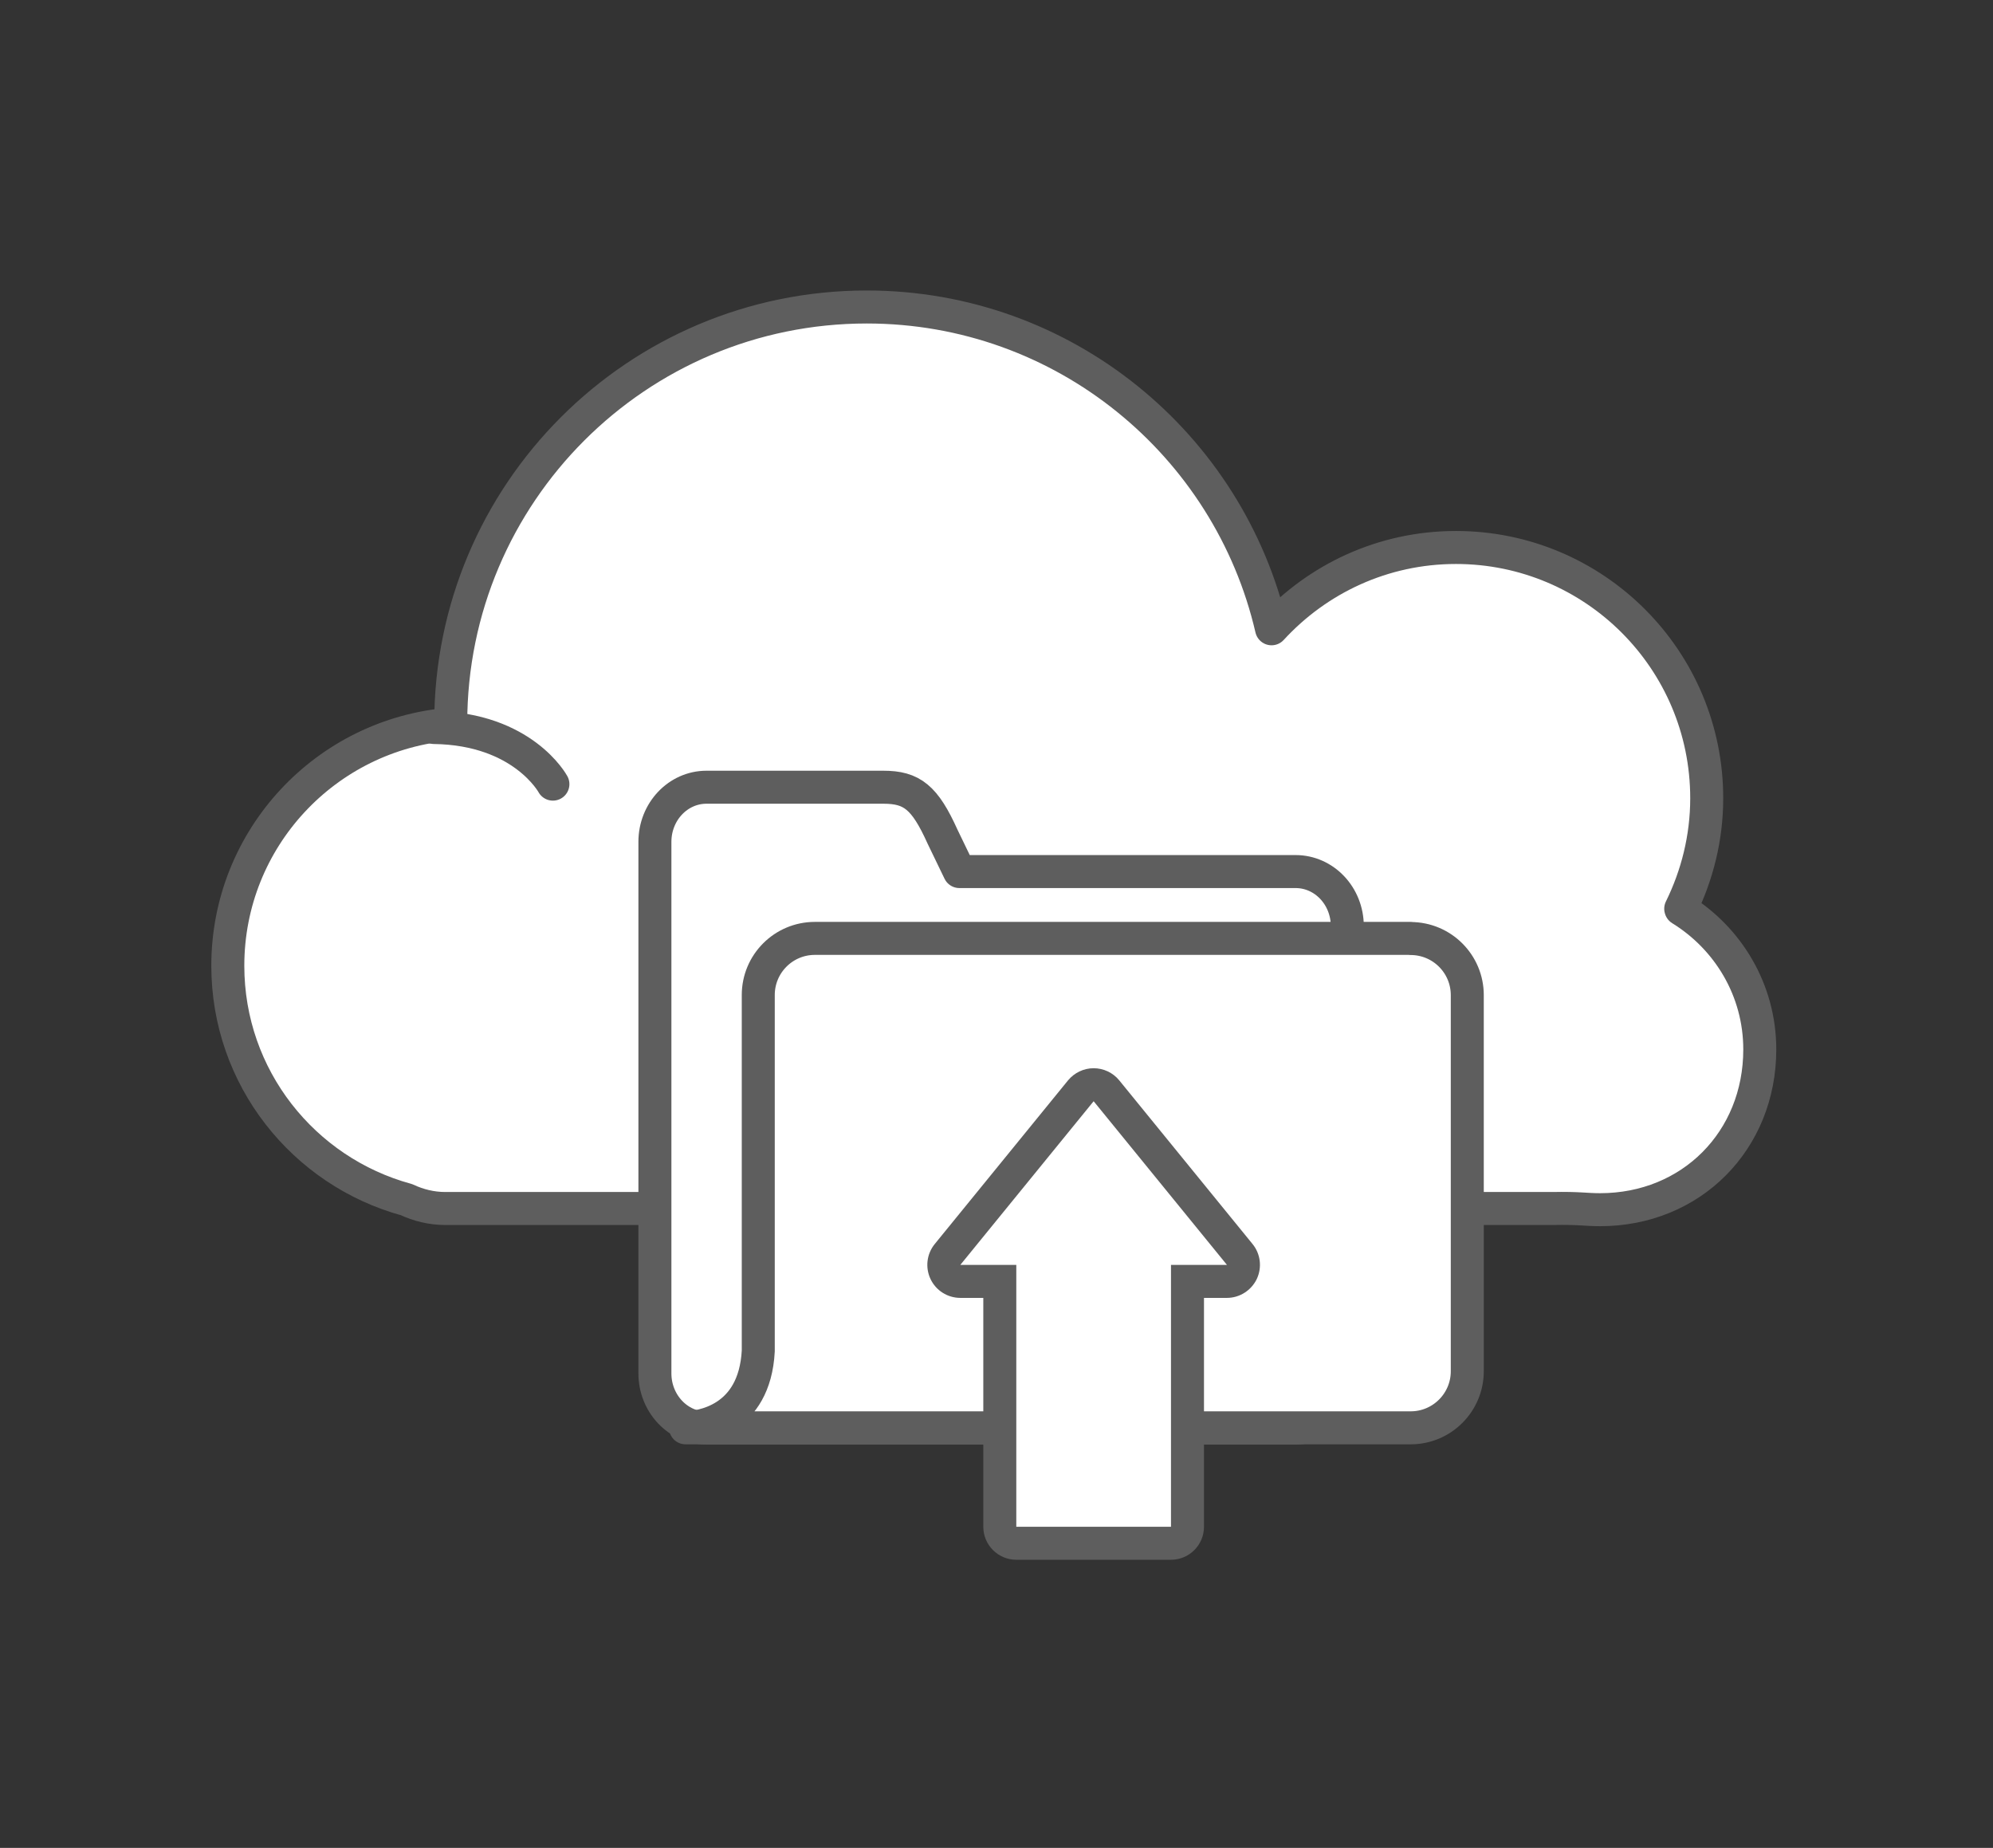
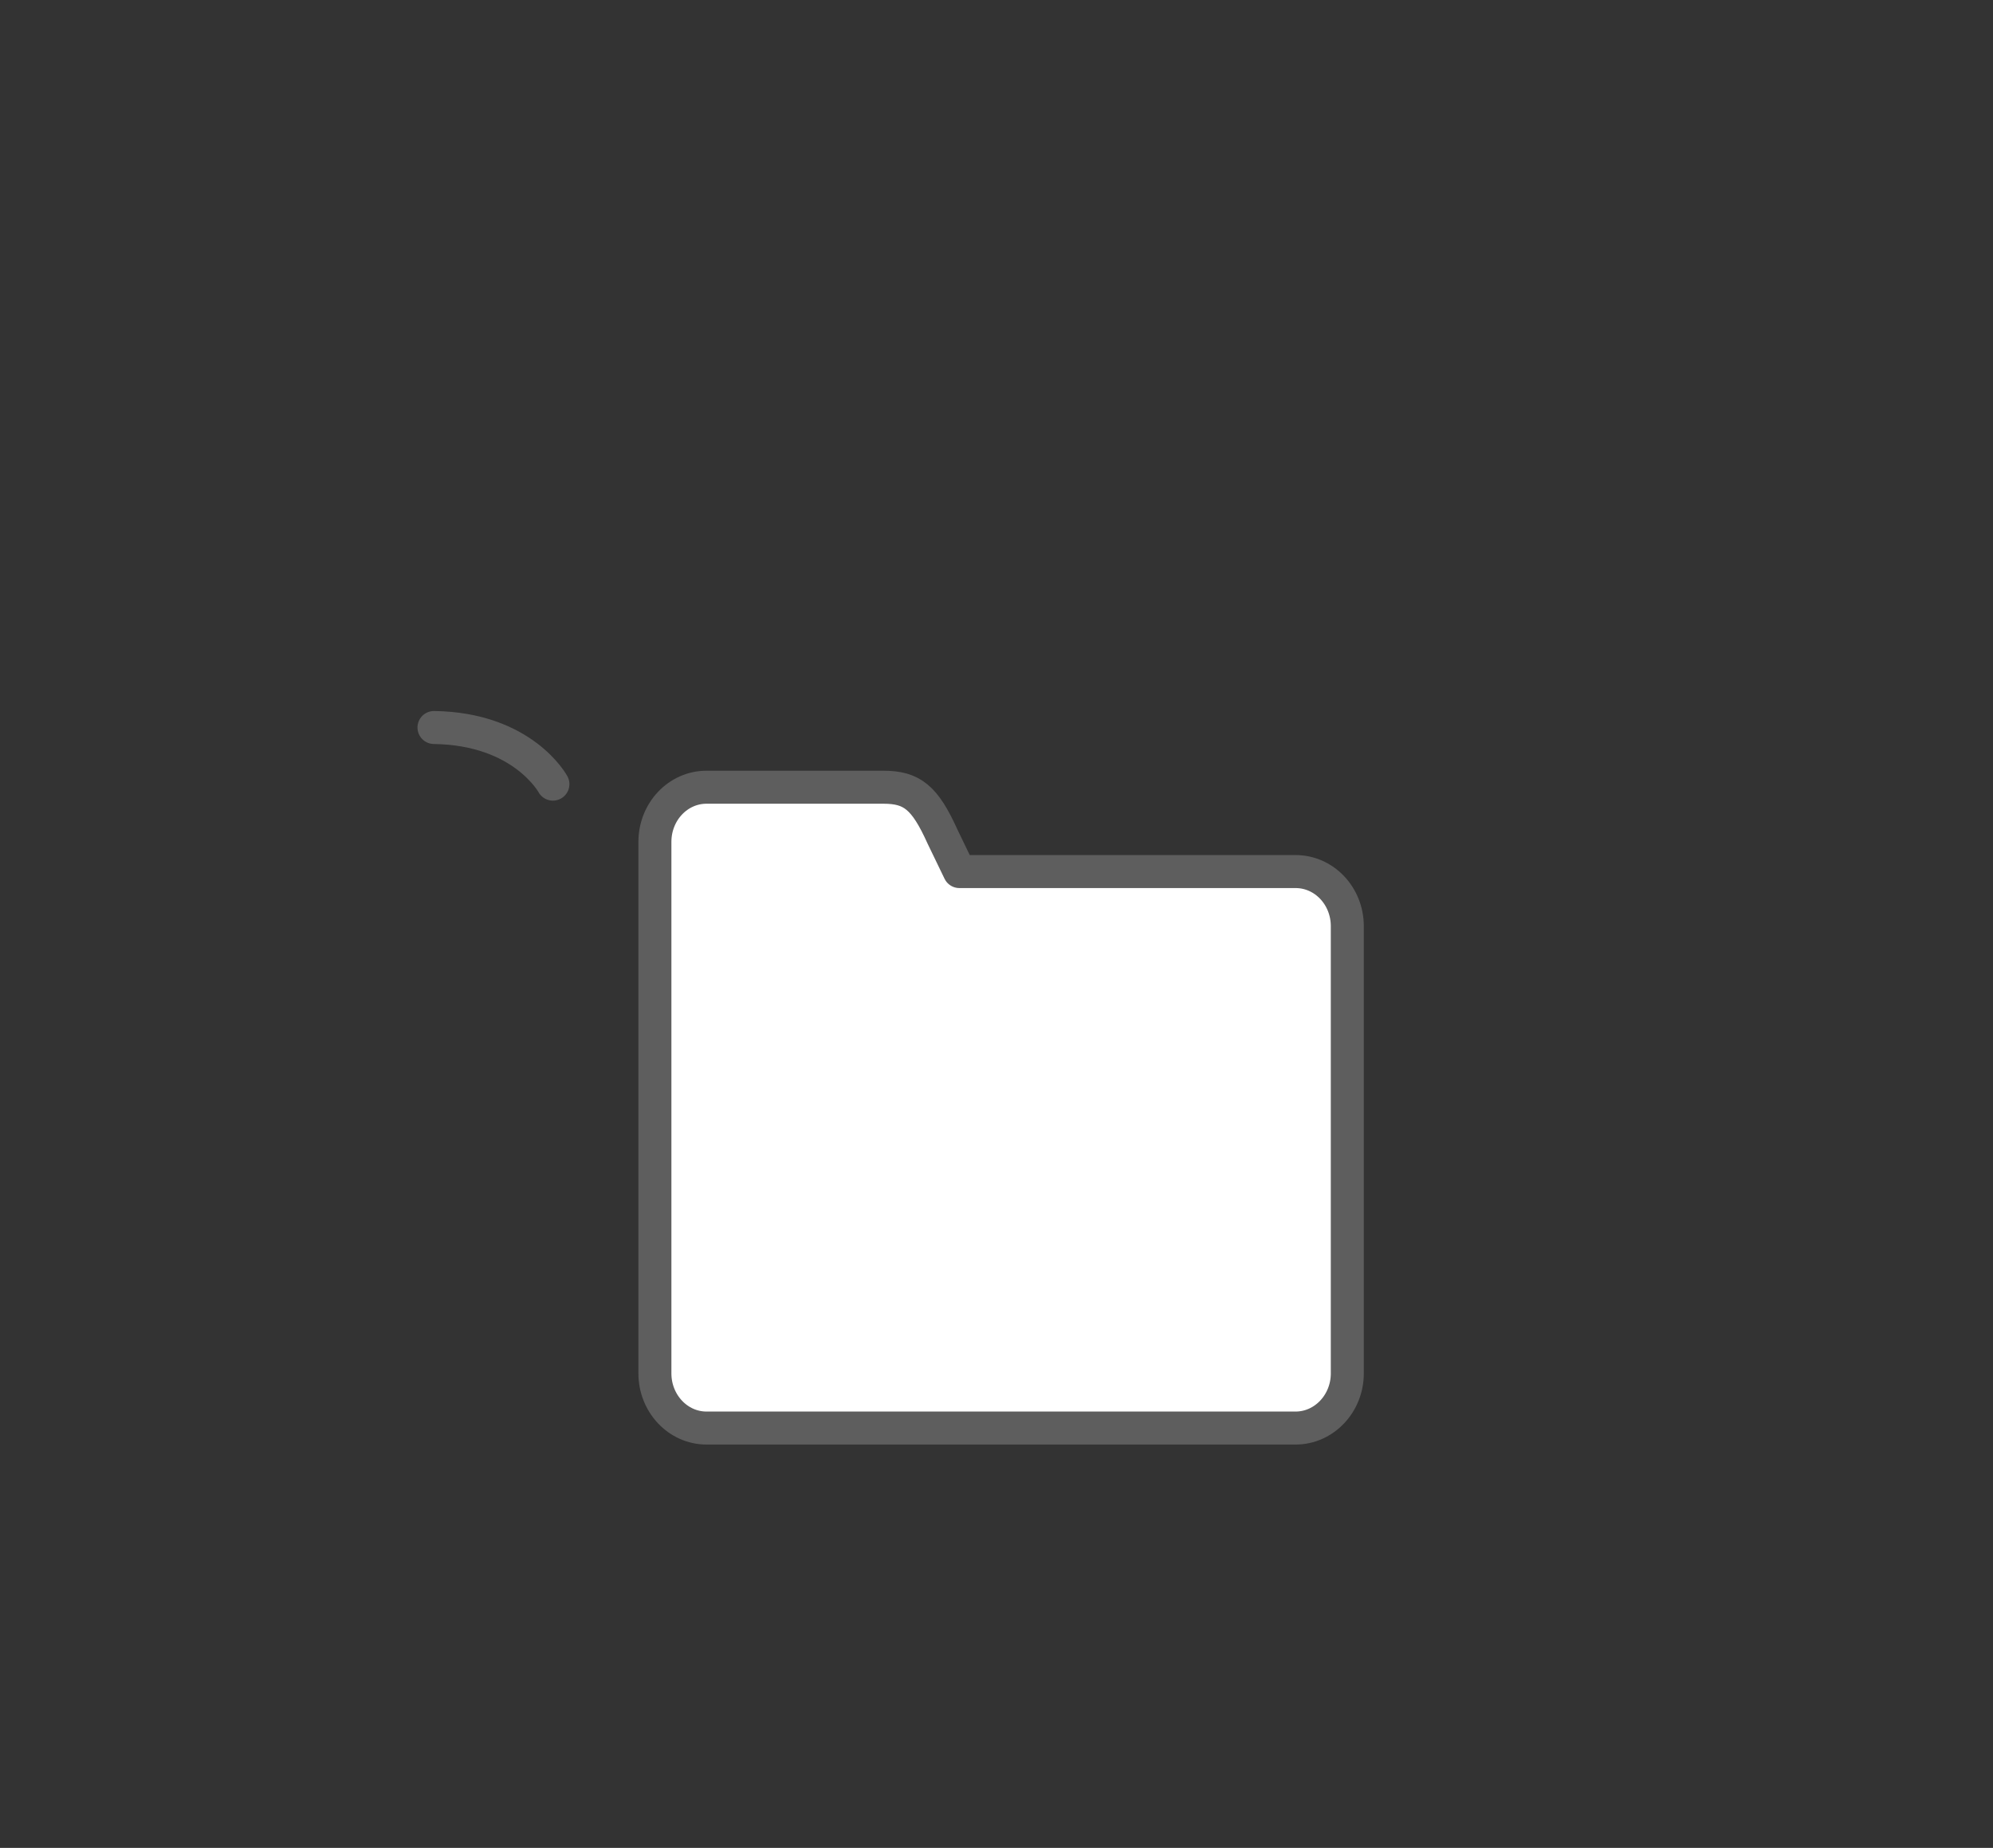
<svg xmlns="http://www.w3.org/2000/svg" width="151" height="140" viewBox="0 0 151 140" fill="none">
  <rect x="0" y="0" width="151" height="140" fill="#333333" stroke="none" />
  <g id="Frame 179">
    <g id="Group 1707478792">
-       <path id="Vector" d="M127.34 68.848C128.58 66.328 129.31 63.488 129.31 60.478C129.31 49.978 120.8 41.478 110.31 41.478C104.77 41.478 99.81 43.858 96.34 47.638C93.11 33.678 80.61 23.258 65.67 23.258C48.27 23.258 34.15 37.368 34.15 54.778C34.15 54.808 34.15 54.828 34.15 54.858C24.7 55.618 17.26 63.518 17.26 73.168C17.26 81.638 23 88.758 30.8 90.888C31.7 91.308 32.69 91.558 33.74 91.558H117.62C119.65 91.518 120.12 91.648 121.23 91.648C128.14 91.648 133.33 86.418 133.33 79.508C133.33 74.998 130.92 71.078 127.35 68.878L127.34 68.848Z" fill="white" stroke="#5E5E5E" stroke-width="2.5" stroke-linecap="round" stroke-linejoin="round" />
      <g id="Vector_2">
-         <path d="M41.891 59.407C41.891 59.407 39.631 55.207 32.881 55.117L41.891 59.407Z" fill="white" />
        <path d="M41.891 59.407C41.891 59.407 39.631 55.207 32.881 55.117" stroke="#5E5E5E" stroke-width="2.5" stroke-linecap="round" stroke-linejoin="round" />
      </g>
      <path id="Vector_3" d="M98.159 66.031H72.689L71.409 63.381C70.069 60.411 69.099 59.641 66.929 59.641H53.529C51.369 59.641 49.619 61.491 49.619 63.781V104.051C49.619 106.331 51.369 108.191 53.529 108.191H98.159C100.319 108.191 102.079 106.331 102.079 104.051V70.171C102.079 67.881 100.329 66.031 98.159 66.031Z" fill="white" stroke="#5E5E5E" stroke-width="2.5" stroke-linecap="round" stroke-linejoin="round" />
-       <path id="Vector_4" d="M106.879 71.094H61.739C59.37 71.094 57.45 73.014 57.45 75.384V102.354C57.169 107.624 53.069 108.144 51.94 108.174H106.879C109.249 108.174 111.169 106.254 111.169 103.884V75.394C111.169 73.024 109.249 71.104 106.879 71.104V71.094Z" fill="white" stroke="#5E5E5E" stroke-width="2.5" stroke-linecap="round" stroke-linejoin="round" />
-       <path id="Vector_5" d="M77 116.922C76.31 116.922 75.75 116.362 75.75 115.672V97.082H72.76C72.28 97.082 71.84 96.802 71.63 96.372C71.42 95.932 71.48 95.422 71.79 95.042L81.89 82.632C82.13 82.342 82.48 82.172 82.86 82.172C83.24 82.172 83.59 82.342 83.83 82.632L93.93 95.042C94.23 95.412 94.3 95.932 94.09 96.372C93.88 96.812 93.44 97.082 92.96 97.082H89.97V115.672C89.97 116.362 89.41 116.922 88.72 116.922H77Z" fill="white" />
-       <path id="Vector_6" d="M82.86 83.43L87.91 89.63L92.96 95.83H88.72V115.67H77V95.83H72.76L77.81 89.63L82.86 83.43ZM82.86 80.93C82.11 80.93 81.4 81.27 80.92 81.85L75.87 88.05L70.82 94.25C70.21 95 70.09 96.03 70.5 96.9C70.91 97.77 71.79 98.33 72.76 98.33H74.5V115.67C74.5 117.05 75.62 118.17 77 118.17H88.72C90.1 118.17 91.22 117.05 91.22 115.67V98.33H92.96C93.92 98.33 94.8 97.77 95.22 96.9C95.63 96.03 95.51 95 94.9 94.25L89.85 88.05L84.8 81.85C84.33 81.27 83.61 80.93 82.86 80.93Z" fill="#5E5E5E" />
    </g>
  </g>
</svg>